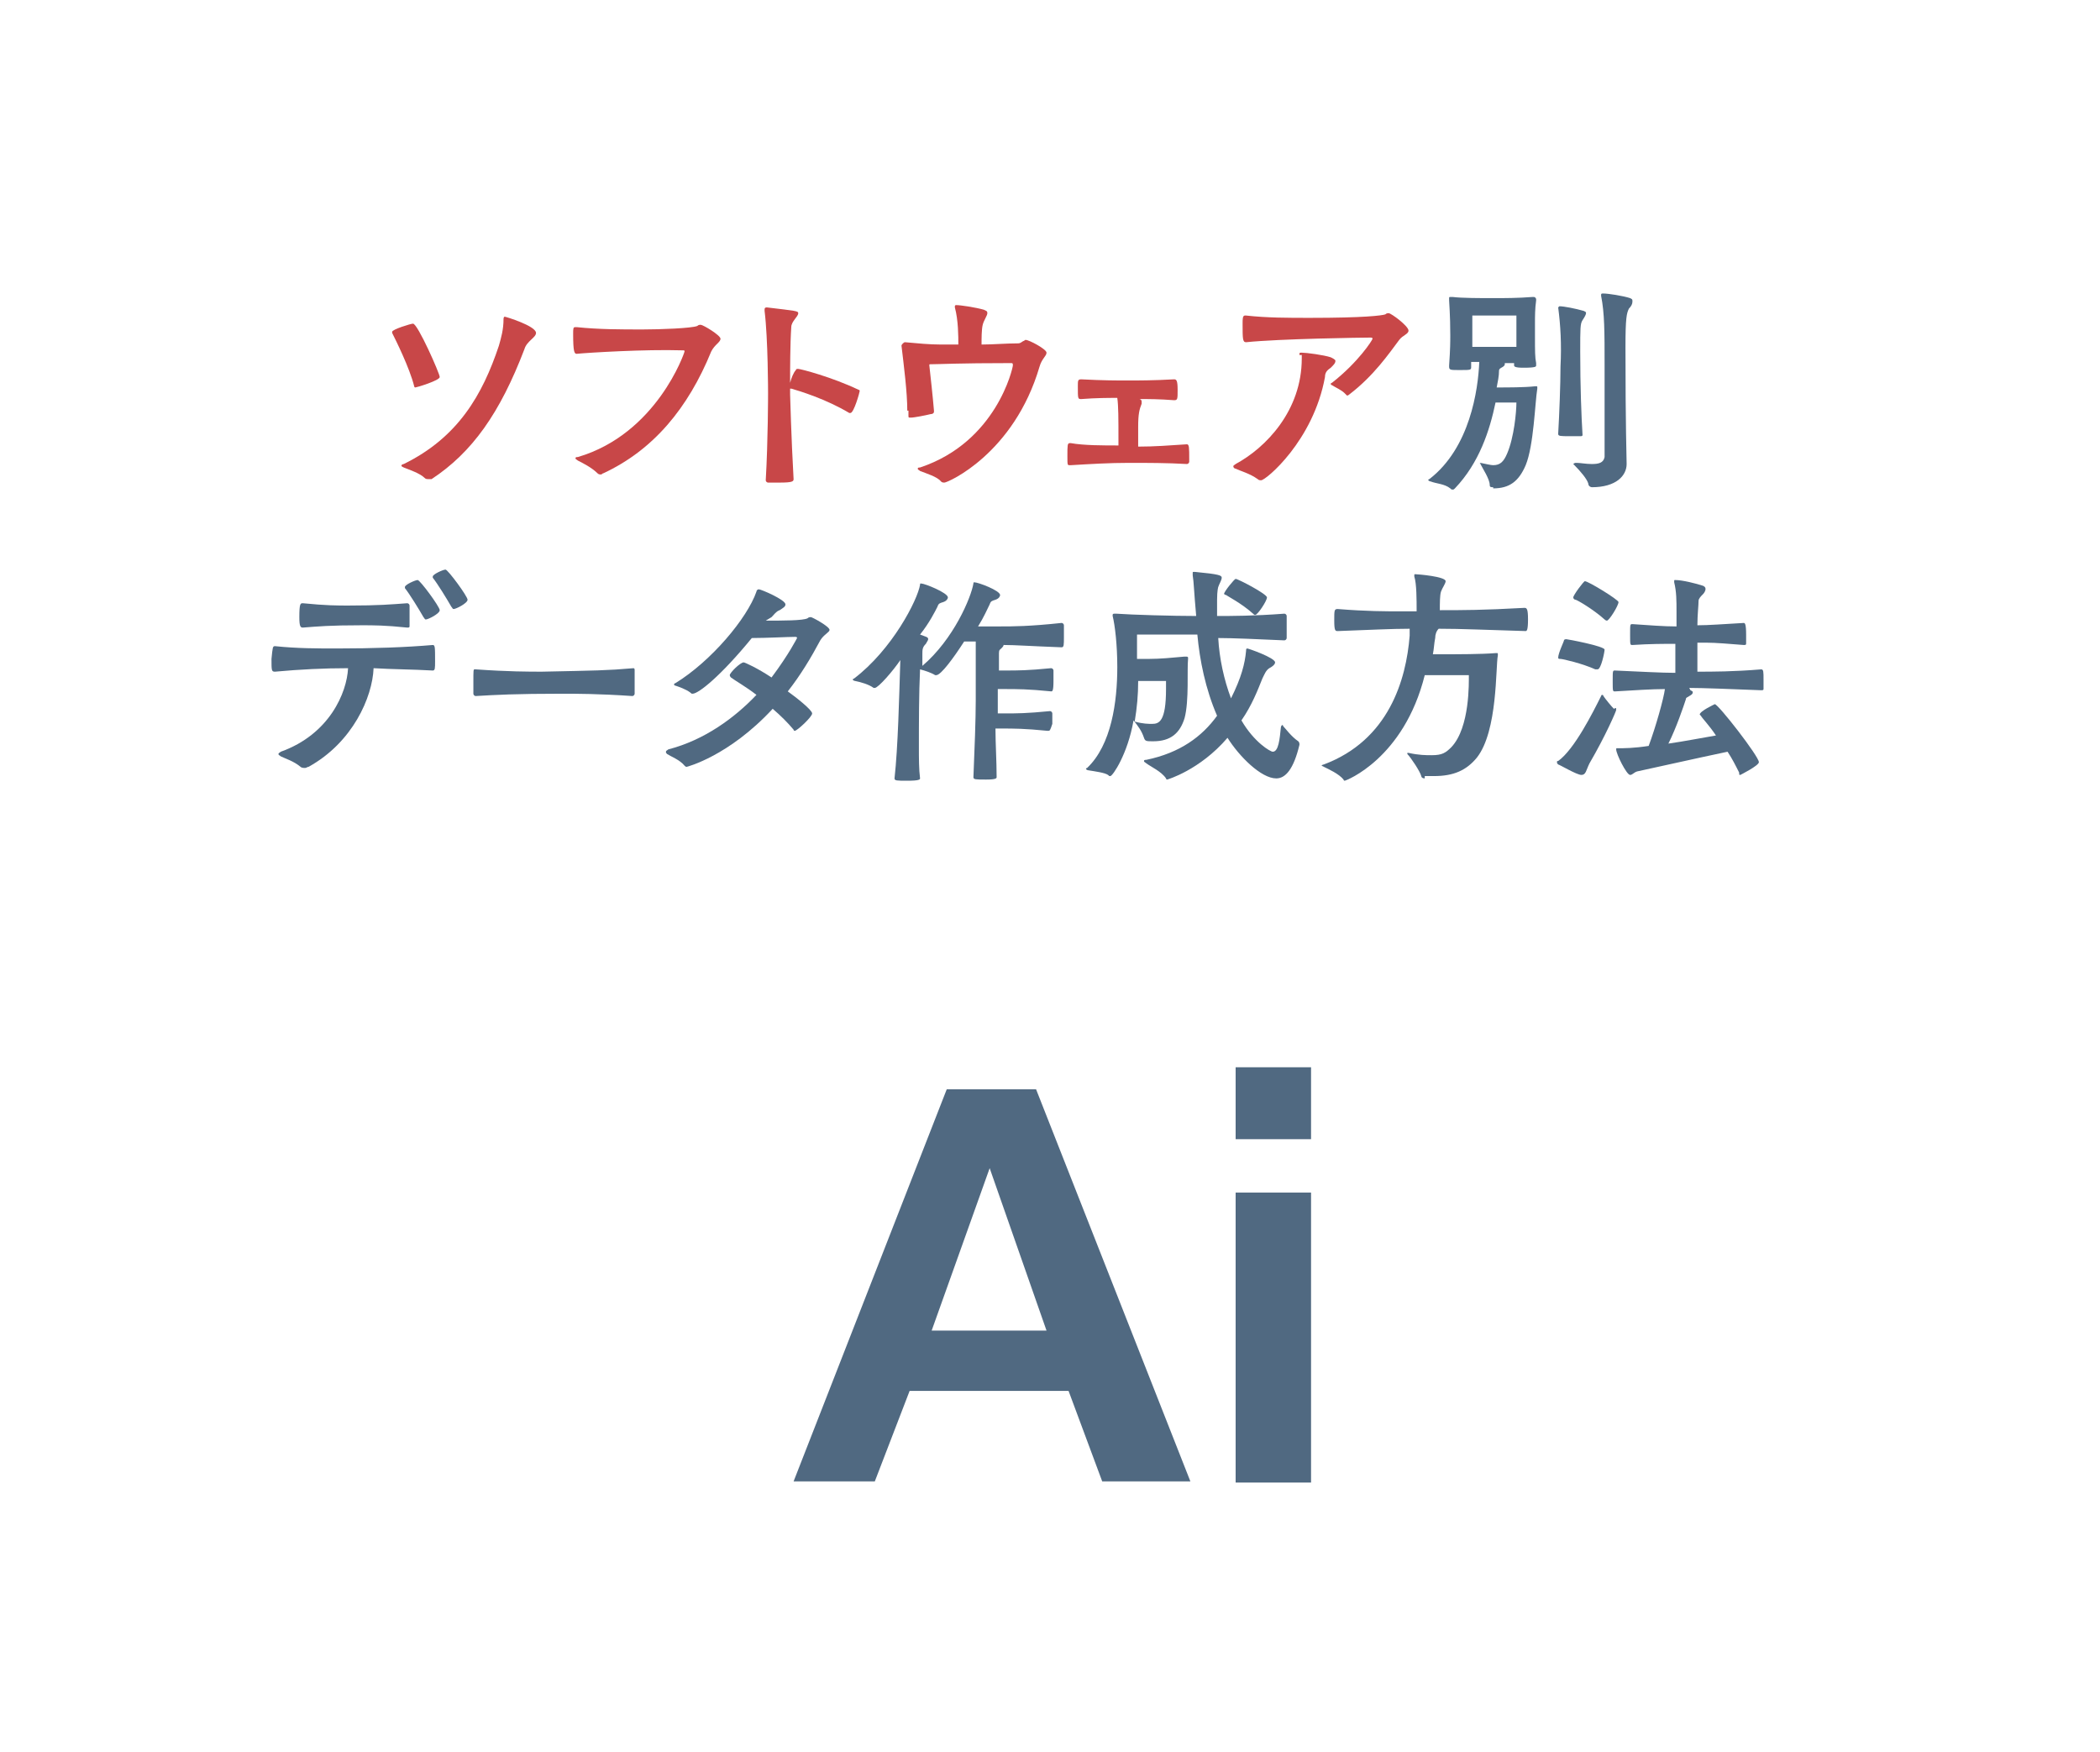
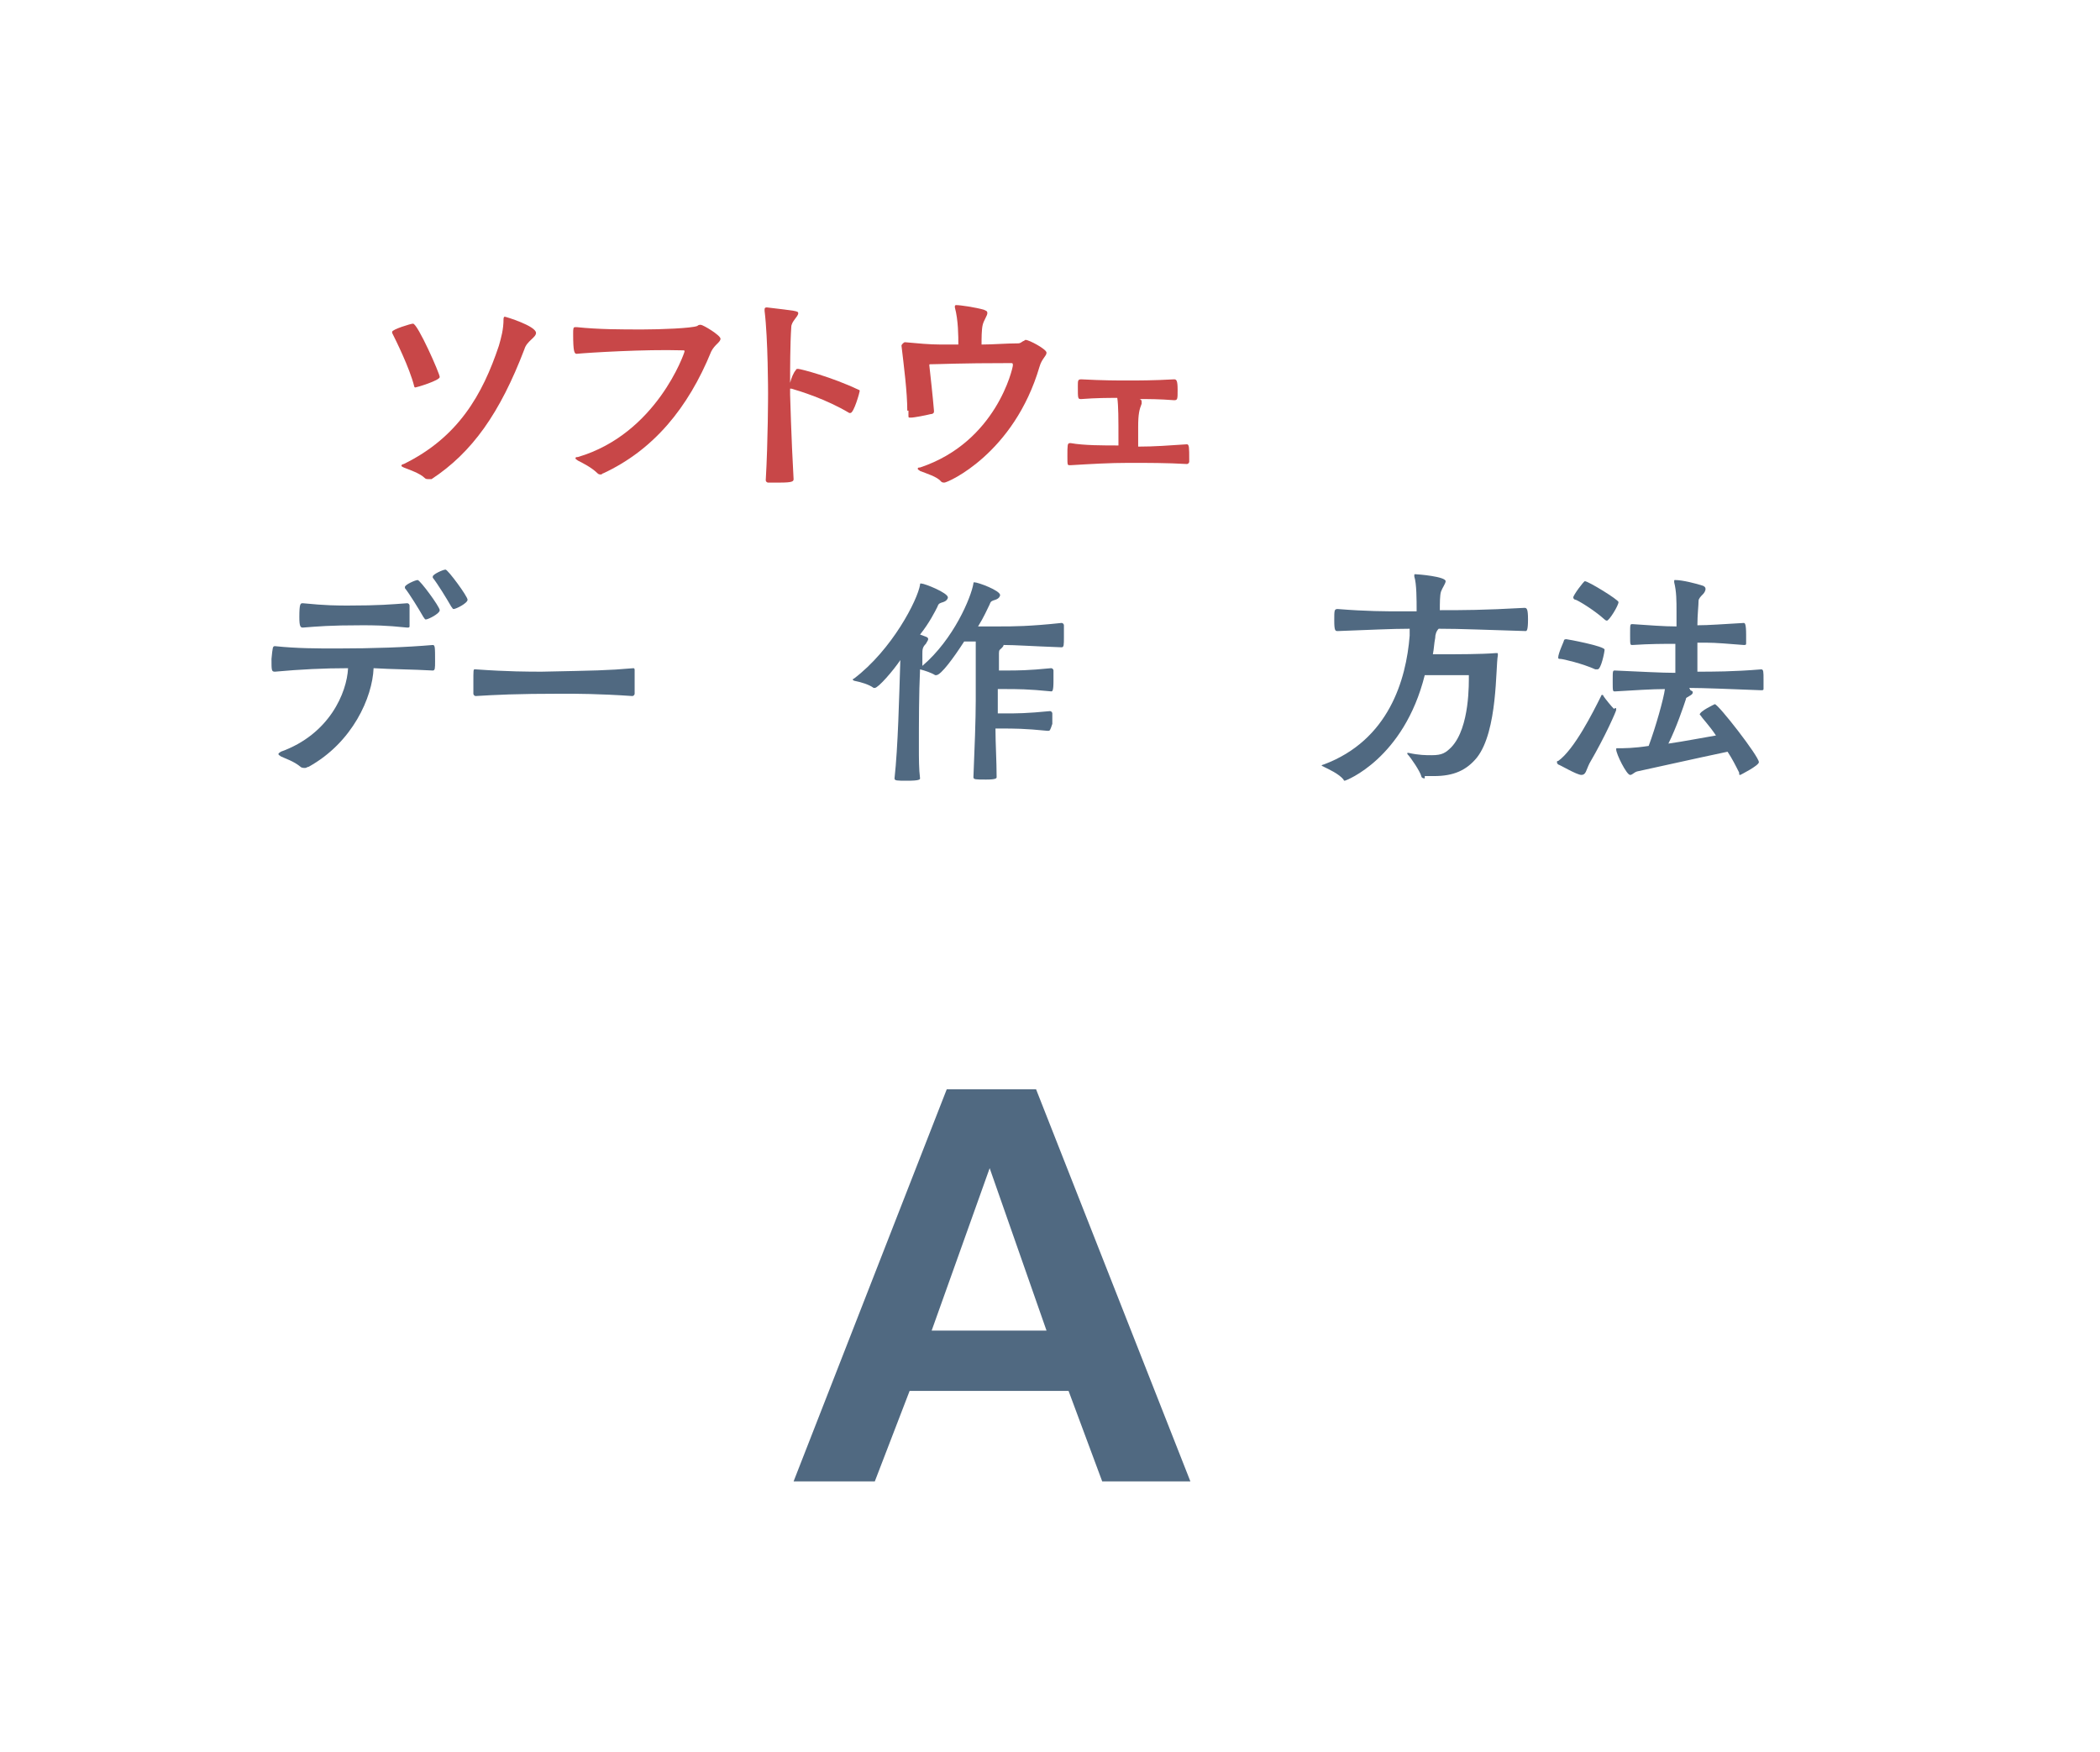
<svg xmlns="http://www.w3.org/2000/svg" version="1.1" id="レイヤー_1" x="0px" y="0px" viewBox="0 0 181 151" style="enable-background:new 0 0 181 151;" xml:space="preserve">
  <style type="text/css">
	.st0{fill:#C84748;}
	.st1{fill:#506981;}
</style>
  <g>
    <g>
      <path class="st0" d="M35.8,33.4c0,0-0.1,0-0.1-0.1c-0.4-1.6-1.6-4-1.9-4.6c0-0.1,0-0.1,0-0.1c0-0.2,1.6-0.7,1.8-0.7    c0.4,0,2.3,4.3,2.3,4.6C37.9,32.8,35.9,33.4,35.8,33.4z M36.9,41.3c-0.1,0-0.2,0-0.3-0.1c-0.4-0.4-1.3-0.7-1.8-0.9    c-0.2-0.1-0.2-0.1-0.2-0.2c0,0,0.1-0.1,0.2-0.1c4.7-2.3,6.8-6,8.2-10.2c0.2-0.7,0.4-1.4,0.4-2.3c0-0.2,0.1-0.2,0.1-0.2    c0.1,0,2.7,0.8,2.7,1.4c0,0.4-0.8,0.7-1,1.4c-2.1,5.5-4.5,8.9-8,11.2C37.1,41.3,37,41.3,36.9,41.3z" />
      <path class="st0" d="M49.7,30.5c-0.2,0-0.3-0.2-0.3-1.7c0-0.5,0-0.6,0.2-0.6h0.1c1.9,0.2,3.8,0.2,5.7,0.2c1.5,0,4.2-0.1,4.7-0.3    c0.1-0.1,0.2-0.1,0.3-0.1c0.2,0,1.7,0.9,1.7,1.2c0,0.3-0.5,0.5-0.8,1.1c-2,4.9-5,8.5-9.3,10.5c-0.1,0-0.1,0.1-0.2,0.1    c-0.1,0-0.2,0-0.3-0.1c-0.5-0.5-1.3-0.9-1.7-1.1c-0.1-0.1-0.2-0.1-0.2-0.2c0-0.1,0.1-0.1,0.2-0.1c6.8-2,9.2-9,9.2-9.1    c0-0.1,0-0.1-0.2-0.1C55.6,30.1,50.7,30.4,49.7,30.5L49.7,30.5z" />
      <path class="st0" d="M68.4,41.3c0,0.2-0.1,0.3-1.2,0.3c-0.4,0-0.8,0-1,0c-0.1,0-0.2-0.1-0.2-0.2c0.2-3.4,0.2-7.5,0.2-7.5    s0-4.7-0.3-7.1v-0.1c0-0.1,0-0.2,0.2-0.2h0c2.5,0.3,2.7,0.3,2.7,0.5c0,0.3-0.6,0.7-0.6,1.2c-0.1,1.5-0.1,3.7-0.1,4.8    c0.1-0.4,0.3-0.9,0.5-1.1c0-0.1,0.1-0.1,0.2-0.1c0.2,0,2.9,0.7,5.2,1.8c0.1,0,0.1,0.1,0.1,0.1c0,0.1-0.5,1.9-0.8,1.9    c0,0-0.1,0-0.1,0c-2-1.2-4.3-1.9-5-2.1c0,0-0.1,0-0.1,0c0,0.3,0,0.5,0,0.5S68.2,37.8,68.4,41.3L68.4,41.3z" />
      <path class="st0" d="M78.2,35.4c0-1.6-0.3-3.9-0.5-5.6v0c0-0.1,0.2-0.3,0.3-0.3c1.1,0.1,2.1,0.2,3.1,0.2c0.5,0,1,0,1.5,0    c0-0.7,0-2.1-0.3-3.2c0-0.1,0-0.1,0-0.1s0-0.1,0.1-0.1c0.4,0,1.7,0.2,2.4,0.4c0.2,0.1,0.3,0.1,0.3,0.3c0,0.2-0.3,0.6-0.4,1    c-0.1,0.4-0.1,1.2-0.1,1.7c1,0,2.1-0.1,3.1-0.1c0.3,0,0.3-0.1,0.5-0.2c0.1,0,0.1-0.1,0.2-0.1c0.3,0,1.8,0.8,1.8,1.1    c0,0.3-0.4,0.5-0.6,1.2c-2.2,7.5-7.9,10-8.2,10c-0.1,0-0.2,0-0.3-0.1c-0.3-0.4-1.3-0.7-1.8-0.9c-0.1-0.1-0.2-0.1-0.2-0.2    c0-0.1,0.1-0.1,0.2-0.1c6.6-2.2,8-8.6,8-8.8c0-0.1,0-0.2-0.1-0.2c-4.7,0-6.2,0.1-7,0.1c-0.1,0-0.1,0-0.1,0.1    c0.1,0.9,0.3,2.7,0.4,3.9c0,0.1,0,0.1,0,0.1c0,0.1-0.1,0.2-0.3,0.2c-0.4,0.1-1.4,0.3-1.7,0.3c-0.2,0-0.2,0-0.2-0.2V35.4z" />
      <path class="st0" d="M102.5,39.8c0,0.1-0.1,0.2-0.2,0.2c-1.7-0.1-3.4-0.1-5-0.1c-1.7,0-3.3,0.1-5,0.2h-0.1c-0.2,0-0.2,0-0.2-0.8    c0-0.9,0-1.1,0.2-1.1h0.1c1.1,0.2,2.8,0.2,4.1,0.2v-0.5c0-1.8,0-2.9-0.1-3.6c-0.8,0-1.8,0-3.1,0.1c-0.3,0-0.3,0-0.3-1.1    c0-0.5,0-0.6,0.3-0.6c1.9,0.1,3.1,0.1,4,0.1c0.9,0,2.2,0,4-0.1h0c0.2,0,0.3,0.1,0.3,0.9c0,0.8,0,0.9-0.3,0.9    c-1.3-0.1-2.2-0.1-3-0.1c0.1,0,0.2,0.1,0.2,0.2c0,0.1,0,0.1,0,0.2c-0.2,0.5-0.3,0.9-0.3,2c0,0.8,0,1.2,0,1.7    c1.4,0,2.7-0.1,4.2-0.2h0c0.2,0,0.2,0.3,0.2,1.3V39.8z" />
-       <path class="st0" d="M112,30.6c0-0.2,0-0.2,0.2-0.2c0.4,0,1.9,0.2,2.5,0.4c0.2,0.1,0.4,0.2,0.4,0.3c0,0.2-0.1,0.3-0.4,0.6    c-0.3,0.2-0.5,0.4-0.5,0.8c-1,5.5-5.1,8.9-5.5,8.9c-0.1,0-0.2,0-0.3-0.1c-0.7-0.5-1.5-0.7-1.9-0.9c-0.1,0-0.2-0.1-0.2-0.2    s0.1-0.1,0.2-0.2c2.6-1.4,5.7-4.6,5.7-9.1V30.6z M107.4,29.5c-0.3,0-0.3-0.3-0.3-1.6c0-0.4,0-0.7,0.2-0.7h0.1    c1.8,0.2,3.6,0.2,5.5,0.2c4.7,0,6.2-0.2,6.5-0.3c0.1-0.1,0.2-0.1,0.3-0.1c0.2,0,1.7,1.1,1.7,1.5c0,0.3-0.5,0.4-0.8,0.8    c-0.9,1.2-2.2,3.1-4.3,4.7c-0.1,0.1-0.2,0.1-0.2,0.1s-0.1-0.1-0.2-0.2c-0.3-0.3-0.8-0.5-1.1-0.7c-0.1,0-0.1-0.1-0.1-0.1    c0,0,0-0.1,0.1-0.1c2.3-1.8,3.5-3.7,3.5-3.8c0-0.1-0.1-0.1-0.2-0.1C117.5,29.1,110.3,29.2,107.4,29.5L107.4,29.5z" />
-       <path class="st1" d="M128.7,42c-0.2,0-0.3,0-0.3-0.2c0-0.5-0.6-1.4-0.8-1.8c0-0.1-0.1-0.1-0.1-0.1s0,0,0,0c0,0,0.1,0,0.1,0    c0.5,0.1,0.9,0.2,1.1,0.2c0.6,0,0.9-0.3,1.2-1c0.6-1.4,0.8-3.6,0.8-4.4c-0.5,0-1.2,0-1.8,0c-0.5,2.4-1.4,5.2-3.5,7.4    c-0.1,0.1-0.1,0.1-0.2,0.1c-0.1,0-0.1,0-0.2-0.1c-0.5-0.4-1.2-0.4-1.7-0.6c-0.1,0-0.2-0.1-0.2-0.1c0,0,0-0.1,0.1-0.1    c3.5-2.7,4.2-7.7,4.3-10.1c-0.3,0-0.5,0-0.7,0c0,0.1,0,0.3,0,0.4c0,0.3,0,0.3-1,0.3c-0.8,0-0.9,0-0.9-0.3v-0.1    c0.1-1.4,0.1-2.1,0.1-2.6c0-1.8-0.1-2.8-0.1-3c0-0.1,0-0.1,0-0.2c0-0.1,0-0.1,0.2-0.1h0.1c0.8,0.1,2.4,0.1,3.5,0.1    c1,0,2.1,0,3.4-0.1h0.1c0.1,0,0.2,0.1,0.2,0.2v0.1c-0.1,0.7-0.1,1.4-0.1,1.9c0,0.5,0,0.9,0,1.2c0,1.3,0,1.8,0.1,2.3    c0,0.1,0,0.1,0,0.2c0,0.1,0,0.2-1.1,0.2c-0.7,0-0.8-0.1-0.8-0.2v0l0-0.2c-0.2,0-0.5,0-0.8,0c0,0,0,0,0,0.1c0,0.1-0.1,0.2-0.3,0.3    c-0.2,0.1-0.2,0.2-0.2,0.3c0,0.4-0.1,0.9-0.2,1.4c1,0,2.4,0,3.3-0.1h0.1c0.1,0,0.1,0,0.1,0.1v0.1c-0.2,1.2-0.3,4.9-1,6.6    c-0.6,1.4-1.4,2-2.8,2H128.7z M130.7,28.9c0-0.4,0-1.7,0-1.7s-1.2,0-1.9,0c-0.7,0-1.9,0-1.9,0s0,1.1,0,1.7v1c0.5,0,1.5,0,1.9,0    c0.4,0,1.5,0,1.9,0V28.9z M134.3,26.5C134.3,26.5,134.3,26.4,134.3,26.5l0.1-0.1c0.4,0,1.4,0.2,2.1,0.4c0.2,0.1,0.2,0.1,0.2,0.2    c0,0.1-0.1,0.3-0.3,0.6c-0.2,0.3-0.2,0.7-0.2,2.7c0,3,0.1,5.6,0.2,7.2c0,0.1-0.1,0.1-0.2,0.1c-0.2,0-0.5,0-0.9,0c-0.8,0-1,0-1-0.2    c0.1-1.7,0.2-4.3,0.2-5.8C134.6,29.7,134.5,28,134.3,26.5L134.3,26.5z M140.2,40c0,1-0.9,2-3,2c-0.1,0-0.3-0.1-0.3-0.3    c-0.1-0.4-0.7-1.1-1.2-1.6c0,0-0.1-0.1-0.1-0.1c0,0,0.1-0.1,0.2-0.1c0,0,0.1,0,0.1,0c0.3,0,0.8,0.1,1.3,0.1c0.6,0,1-0.1,1.1-0.6    c0-1,0-2,0-3.1c0-2.1,0-4,0-4.8c0-2.9,0-4.5-0.3-6c0,0,0-0.1,0-0.1s0-0.1,0.1-0.1h0.1c0.4,0,1.7,0.2,2.3,0.4    c0.2,0.1,0.2,0.1,0.2,0.3c0,0.2-0.1,0.4-0.3,0.6c-0.2,0.4-0.3,0.8-0.3,3.3C140.1,37,140.2,39.3,140.2,40L140.2,40z" />
      <path class="st1" d="M23.7,55.7c1.9,0.2,3.7,0.2,5.3,0.2c3.2,0,6-0.1,8.3-0.3c0.2,0,0.2,0.2,0.2,1.4c0,0.6,0,0.8-0.2,0.8    c-1.8-0.1-3.4-0.1-5.1-0.2c-0.1,2.5-1.8,6.4-5.6,8.5c-0.1,0-0.2,0.1-0.3,0.1c-0.1,0-0.3,0-0.4-0.1c-0.6-0.5-1.3-0.7-1.7-0.9    C24.1,65.1,24,65.1,24,65c0-0.1,0.1-0.1,0.2-0.2c4.2-1.5,5.7-5.1,5.8-7.2c-2.1,0-4.1,0.1-6.3,0.3c-0.3,0-0.3-0.1-0.3-1.1    C23.5,55.8,23.5,55.7,23.7,55.7L23.7,55.7z M26.1,52c2,0.2,3,0.2,3.9,0.2c2.7,0,3.7-0.1,5.1-0.2c0.1,0,0.2,0.1,0.2,0.2    c0,0.2,0,0.5,0,0.9c0,0.4,0,0.7,0,0.9c0,0.1-0.1,0.1-0.2,0.1c-1.9-0.2-2.9-0.2-3.9-0.2c-2.8,0-3.8,0.1-5.1,0.2    c-0.2,0-0.3-0.1-0.3-0.9C25.8,52,25.9,52,26.1,52L26.1,52z M36.7,53.4c-0.1,0-0.1-0.1-0.2-0.2c-0.4-0.7-1.2-2-1.6-2.5    c0,0,0-0.1,0-0.1c0-0.2,0.9-0.6,1.1-0.6c0.2,0,1.9,2.3,1.9,2.6C37.9,52.9,36.9,53.4,36.7,53.4z M39.1,52.5c-0.1,0-0.1-0.1-0.2-0.2    c-0.4-0.7-1.2-2-1.6-2.5c0,0,0-0.1,0-0.1c0-0.2,0.9-0.6,1.1-0.6c0.2,0,1.9,2.3,1.9,2.6C40.3,52,39.3,52.5,39.1,52.5z" />
      <path class="st1" d="M54.6,57.6c0.1,0,0.1,0.1,0.1,0.2c0,0.3,0,0.7,0,1.2c0,0.3,0,0.6,0,0.8c0,0.1-0.1,0.2-0.2,0.2    c-2.9-0.2-4.9-0.2-6-0.2c-4.1,0-5.8,0.1-7.5,0.2h0c-0.1,0-0.2-0.1-0.2-0.2c0-0.3,0-0.6,0-1c0-1,0-1.1,0.1-1.1h0.1    c2.8,0.2,4.6,0.2,5.7,0.2C51.4,57.8,52.3,57.8,54.6,57.6L54.6,57.6z" />
-       <path class="st1" d="M66,53.5c1.5,0,3.2,0,3.6-0.2c0.1-0.1,0.2-0.1,0.3-0.1c0.1,0,1.6,0.8,1.6,1.1c0,0.2-0.5,0.4-0.8,0.9    c-0.8,1.5-1.7,3-2.8,4.4c0.7,0.5,2.1,1.6,2.1,1.9c0,0.3-1.3,1.5-1.5,1.5c0,0-0.1,0-0.1-0.1c-0.5-0.6-1.1-1.2-1.8-1.8    c-3.8,4.1-7.4,5-7.4,5c-0.1,0-0.1,0-0.2-0.1c-0.4-0.5-1.2-0.8-1.5-1c-0.1-0.1-0.1-0.1-0.1-0.2c0-0.1,0.1-0.1,0.2-0.2    c3.1-0.8,5.7-2.7,7.6-4.7c-0.9-0.7-1.8-1.2-2.2-1.5c0,0-0.1-0.1-0.1-0.2c0-0.2,0.9-1.1,1.2-1.1c0.1,0,1.2,0.5,2.4,1.3    c1.5-2,2.2-3.4,2.2-3.4c0-0.1-0.1-0.1-0.2-0.1c-0.6,0-2.4,0.1-3.7,0.1c-2.7,3.3-4.6,4.8-5.1,4.8c-0.1,0-0.1,0-0.2-0.1    c-0.4-0.3-1-0.5-1.3-0.6c-0.1,0-0.1-0.1-0.1-0.1c0,0,0-0.1,0.1-0.1c3.1-1.9,6.2-5.6,7-7.9c0-0.1,0.1-0.2,0.2-0.2    c0.2,0,2.3,0.9,2.3,1.3c0,0.2-0.2,0.3-0.5,0.5c-0.3,0.1-0.5,0.4-0.7,0.6L66,53.5z" />
      <path class="st1" d="M90.3,63c-2-0.2-2.9-0.2-4-0.2h-0.5c0,1.3,0.1,2.8,0.1,4.2c0,0.1-0.1,0.2-0.9,0.2c-0.9,0-1.1,0-1.1-0.2    c0.1-2.4,0.2-5,0.2-6.6c0-0.4,0-1.5,0-2.7c0-0.9,0-1.8,0-2.4h-1c-0.9,1.4-2,2.9-2.4,2.9c0,0-0.1,0-0.1,0c-0.3-0.2-0.9-0.4-1.3-0.5    c-0.1,2.1-0.1,4.6-0.1,6.7c0,1,0,1.9,0.1,2.7c0,0.1-0.1,0.2-1.1,0.2c-0.9,0-1.1,0-1.1-0.2v0c0.3-2.7,0.4-7,0.5-10.2    c-0.6,0.9-1.9,2.4-2.2,2.4c0,0-0.1,0-0.1,0c-0.4-0.3-1.1-0.5-1.6-0.6c-0.1,0-0.2-0.1-0.2-0.1s0-0.1,0.1-0.1    c3.3-2.5,5.5-6.8,5.7-8.1c0-0.1,0-0.1,0.1-0.1c0.3,0,2.3,0.8,2.3,1.2c0,0.1-0.1,0.3-0.4,0.4c-0.3,0.1-0.4,0.1-0.5,0.4    c-0.2,0.4-0.7,1.4-1.5,2.4c0.5,0.2,0.7,0.2,0.7,0.4c0,0.1-0.1,0.2-0.2,0.4c-0.3,0.3-0.3,0.5-0.3,0.9l0,1c2.7-2.3,4.2-5.9,4.4-7.1    c0-0.1,0-0.1,0.1-0.1c0.3,0,2.2,0.7,2.2,1.1c0,0.1-0.1,0.3-0.4,0.4c-0.3,0.1-0.4,0.1-0.5,0.4c-0.2,0.4-0.5,1.1-1,1.9h1.9    c1.1,0,2.5,0,5.3-0.3c0.1,0,0.2,0.1,0.2,0.2c0,0.2,0,0.6,0,1c0,0.7,0,0.9-0.2,0.9c-2.7-0.1-4-0.2-5-0.2c0,0.1-0.1,0.2-0.2,0.3    c-0.1,0.1-0.2,0.1-0.2,0.4c0,0.4,0,0.9,0,1.5h0.6c1,0,1.9,0,3.9-0.2c0.1,0,0.2,0.1,0.2,0.2c0,0.2,0,0.6,0,0.9    c0,0.9-0.1,0.9-0.2,0.9h0c-2-0.2-2.9-0.2-4-0.2h-0.6v2.1h0.6c1,0,1.9,0,3.9-0.2c0.1,0,0.2,0.1,0.2,0.2c0,0.2,0,0.6,0,0.9    C90.5,63,90.5,63,90.3,63L90.3,63z" />
-       <path class="st1" d="M110.9,53.8c0,0.4,0,0.9,0,1.2c0,0.1-0.1,0.2-0.2,0.2c-2.3-0.1-4.4-0.2-5.7-0.2c0.1,1.8,0.5,3.6,1.1,5.2    c0.9-1.8,1.2-3,1.3-4.1c0-0.1,0-0.2,0.1-0.2c0.1,0,2.4,0.8,2.4,1.2c0,0.2-0.3,0.4-0.5,0.5c-0.3,0.2-0.4,0.5-0.6,0.9    c-0.4,1-0.9,2.3-1.8,3.6c1.1,1.9,2.5,2.7,2.7,2.7c0.5,0,0.6-1.1,0.7-2.1c0-0.1,0.1-0.2,0.1-0.2s0.1,0,0.1,0.1    c0.2,0.2,0.7,0.9,1.3,1.3c0.1,0.1,0.1,0.2,0.1,0.3c-0.5,2.1-1.2,2.9-2,2.9c-1.3,0-3.2-1.9-4.2-3.5c-2.4,2.8-5.2,3.6-5.2,3.6    c0,0-0.1,0-0.1-0.1c-0.4-0.6-1.3-1-1.7-1.3c-0.1-0.1-0.2-0.1-0.2-0.2s0.1-0.1,0.2-0.1c2.9-0.6,4.8-2,6.1-3.8c-1-2.3-1.5-4.8-1.7-7    c-1.5,0-4.5,0-5.2,0c0,0.7,0,1.4,0,2.1c0.3,0,0.7,0,1,0c1,0,2-0.1,3.1-0.2h0.1c0.1,0,0.2,0,0.2,0.1v0.1c-0.1,0.9,0.1,3.6-0.3,5.1    c-0.4,1.3-1.2,2-2.7,2c-0.6,0-0.7,0-0.8-0.3c-0.2-0.6-0.5-1-0.9-1.5c-0.5,2.9-1.8,4.8-2,4.8c-0.1,0-0.1,0-0.2-0.1    c-0.3-0.2-1.1-0.3-1.7-0.4c-0.1,0-0.2-0.1-0.2-0.1s0-0.1,0.1-0.1c2.1-2,2.6-5.7,2.6-8.7c0-1.9-0.2-3.6-0.4-4.4c0-0.1,0-0.1,0-0.1    c0-0.1,0.1-0.1,0.2-0.1h0.1c1.4,0.1,4.9,0.2,6.9,0.2c-0.2-2.2-0.2-2.9-0.3-3.5c0-0.1,0-0.2,0-0.2c0-0.1,0-0.1,0.1-0.1h0.1    c2.1,0.2,2.3,0.3,2.3,0.5c0,0.2-0.2,0.5-0.3,0.8c0,0-0.1,0.3-0.1,1.1v1.4c1.2,0,3.2,0,5.8-0.2h0c0.1,0,0.2,0.1,0.2,0.2V53.8z     M98.1,58.7c0,1.2-0.1,2.3-0.3,3.5c0.7,0.2,1.2,0.2,1.5,0.2c0.6,0,1.2-0.2,1.2-3c0-0.3,0-0.5,0-0.7H98.1z M108,52.9    c-1-0.9-2.2-1.5-2.3-1.6c-0.1,0-0.2-0.1-0.2-0.1c0-0.2,0.9-1.3,1-1.3c0.2,0,2.7,1.3,2.7,1.6c0,0.3-0.8,1.5-1,1.5    C108.1,53,108.1,53,108,52.9z" />
      <path class="st1" d="M122.8,67.1c-0.2,0-0.3-0.1-0.3-0.2c-0.1-0.4-0.9-1.6-1.2-1.9c0,0,0-0.1,0-0.1s0,0,0,0c0,0,0.1,0,0.1,0    c0.9,0.2,1.5,0.2,2,0.2c0.9,0,1.2-0.2,1.7-0.7c1.6-1.7,1.5-5.6,1.5-6.2h-0.8c-0.7,0-2.4,0-3,0c-1.8,7.2-6.8,9.1-6.9,9.1    c0,0-0.1,0-0.1-0.1c-0.4-0.5-1.3-0.9-1.7-1.1c-0.2-0.1-0.2-0.1-0.2-0.1s0.1-0.1,0.2-0.1c5.6-2.1,7.1-7.3,7.4-11.1    c0-0.2,0-0.4,0-0.6c-1.6,0-3.4,0.1-6.2,0.2c-0.2,0-0.3,0-0.3-0.9c0-0.9,0-1,0.3-1c2.5,0.2,4.1,0.2,5.5,0.2h1.3c0-1,0-2.4-0.2-3    c0-0.1,0-0.1,0-0.1c0-0.1,0-0.1,0.1-0.1c0.2,0,2.6,0.2,2.6,0.6c0,0.2-0.3,0.6-0.4,0.9c-0.1,0.3-0.1,1-0.1,1.6c2,0,3.7,0,7.3-0.2    c0.2,0,0.3,0.1,0.3,1c0,0.9-0.1,1-0.2,1c-3.5-0.1-5.5-0.2-7.5-0.2l0,0c-0.2,0.2-0.3,0.5-0.3,0.8c-0.1,0.5-0.1,0.9-0.2,1.4h0.9    c1.2,0,3.3,0,4.5-0.1h0.1c0.1,0,0.1,0,0.1,0.1v0.1c-0.2,1,0,6.5-1.8,8.8c-0.9,1.1-2,1.6-3.7,1.6H122.8z" />
      <path class="st1" d="M137.5,57.7c-1.1-0.5-2.8-0.9-3-0.9c-0.1,0-0.2,0-0.2-0.1c0-0.4,0.5-1.4,0.5-1.5c0,0,0-0.1,0.2-0.1    c0.1,0,3.3,0.6,3.3,0.9c0,0.2-0.3,1.7-0.6,1.7C137.6,57.7,137.6,57.7,137.5,57.7z M139.3,61.2c0,0.1-0.9,2.2-2.3,4.6    c-0.3,0.6-0.3,1-0.7,1c-0.4,0-1.9-0.9-2-0.9c-0.1-0.1-0.1-0.1-0.1-0.2c0-0.1,0-0.1,0.1-0.1c1.4-1,3-4.2,3.7-5.6    c0-0.1,0.1-0.1,0.1-0.1c0,0,0.1,0,0.1,0.1c0.2,0.3,0.7,0.9,0.9,1.1C139.3,61,139.3,61,139.3,61.2z M138.3,53.4    c-1-0.9-2.4-1.7-2.5-1.7c-0.1,0-0.2-0.1-0.2-0.2c0-0.2,0.9-1.4,1-1.4c0.3,0,2.9,1.6,2.9,1.8c0,0.3-0.8,1.6-1,1.6    C138.5,53.5,138.4,53.5,138.3,53.4z M145.7,59.5c0.2,0.1,0.2,0.1,0.2,0.2c0,0.1-0.1,0.2-0.3,0.3c-0.1,0.1-0.3,0.1-0.3,0.3    c-0.2,0.6-0.8,2.4-1.5,3.8c1.4-0.2,2.9-0.5,4.1-0.7c-0.6-0.9-1.2-1.5-1.3-1.7c0,0-0.1-0.1-0.1-0.1c0-0.3,1.3-0.9,1.3-0.9    c0.3,0,3.8,4.5,3.8,5c0,0.3-1.6,1.1-1.6,1.1c-0.1,0-0.1,0-0.1-0.2c-0.3-0.6-0.6-1.2-1-1.8c-2.4,0.5-7.3,1.6-7.8,1.7    c-0.3,0.1-0.4,0.3-0.6,0.3c-0.3,0-1.2-1.8-1.2-2.2c0-0.1,0-0.1,0.1-0.1c0.6,0,1.4,0,2.7-0.2c0.6-1.6,1.3-4.1,1.4-4.9    c-1.1,0-2.6,0.1-4.3,0.2c-0.2,0-0.2,0-0.2-0.9c0-0.9,0-0.9,0.2-0.9c2.3,0.1,4,0.2,5.2,0.2v-2.5c-1,0-2.2,0-3.7,0.1    c-0.2,0-0.2,0-0.2-0.9c0-0.9,0-0.9,0.2-0.9c1.5,0.1,2.7,0.2,3.8,0.2c0-0.5,0-1,0-1.3c0-0.9,0-1.7-0.2-2.5c0,0,0-0.1,0-0.1    c0-0.1,0-0.1,0.1-0.1c0.6,0,1.8,0.3,2.4,0.5c0.2,0.1,0.2,0.2,0.2,0.3s-0.1,0.3-0.2,0.4c-0.2,0.2-0.4,0.4-0.4,0.6    c0,0.4-0.1,1.2-0.1,2.1c1,0,2.2-0.1,4-0.2c0.1,0,0.2,0.1,0.2,1c0,0.3,0,0.6,0,0.8c0,0.1-0.1,0.1-0.2,0.1c-1.3-0.1-2.4-0.2-3.2-0.2    h-0.8v2.5c1.3,0,3.1,0,5.5-0.2c0.2,0,0.2,0.2,0.2,0.9c0,0.3,0,0.6,0,0.8c0,0.1-0.1,0.1-0.2,0.1c-2.6-0.1-5-0.2-6.2-0.2L145.7,59.5    z" />
    </g>
  </g>
  <g>
    <path class="st1" d="M81.6,93.9h7.7l13.3,33.8H95l-2.9-7.8H78.4l-3,7.8h-7L81.6,93.9z M85.3,100.7L85.3,100.7l-5,14h9.9L85.3,100.7   z" />
-     <path class="st1" d="M106.5,92h6.5v6.2h-6.5V92z M106.5,102.8h6.5v25h-6.5V102.8z" />
  </g>
</svg>